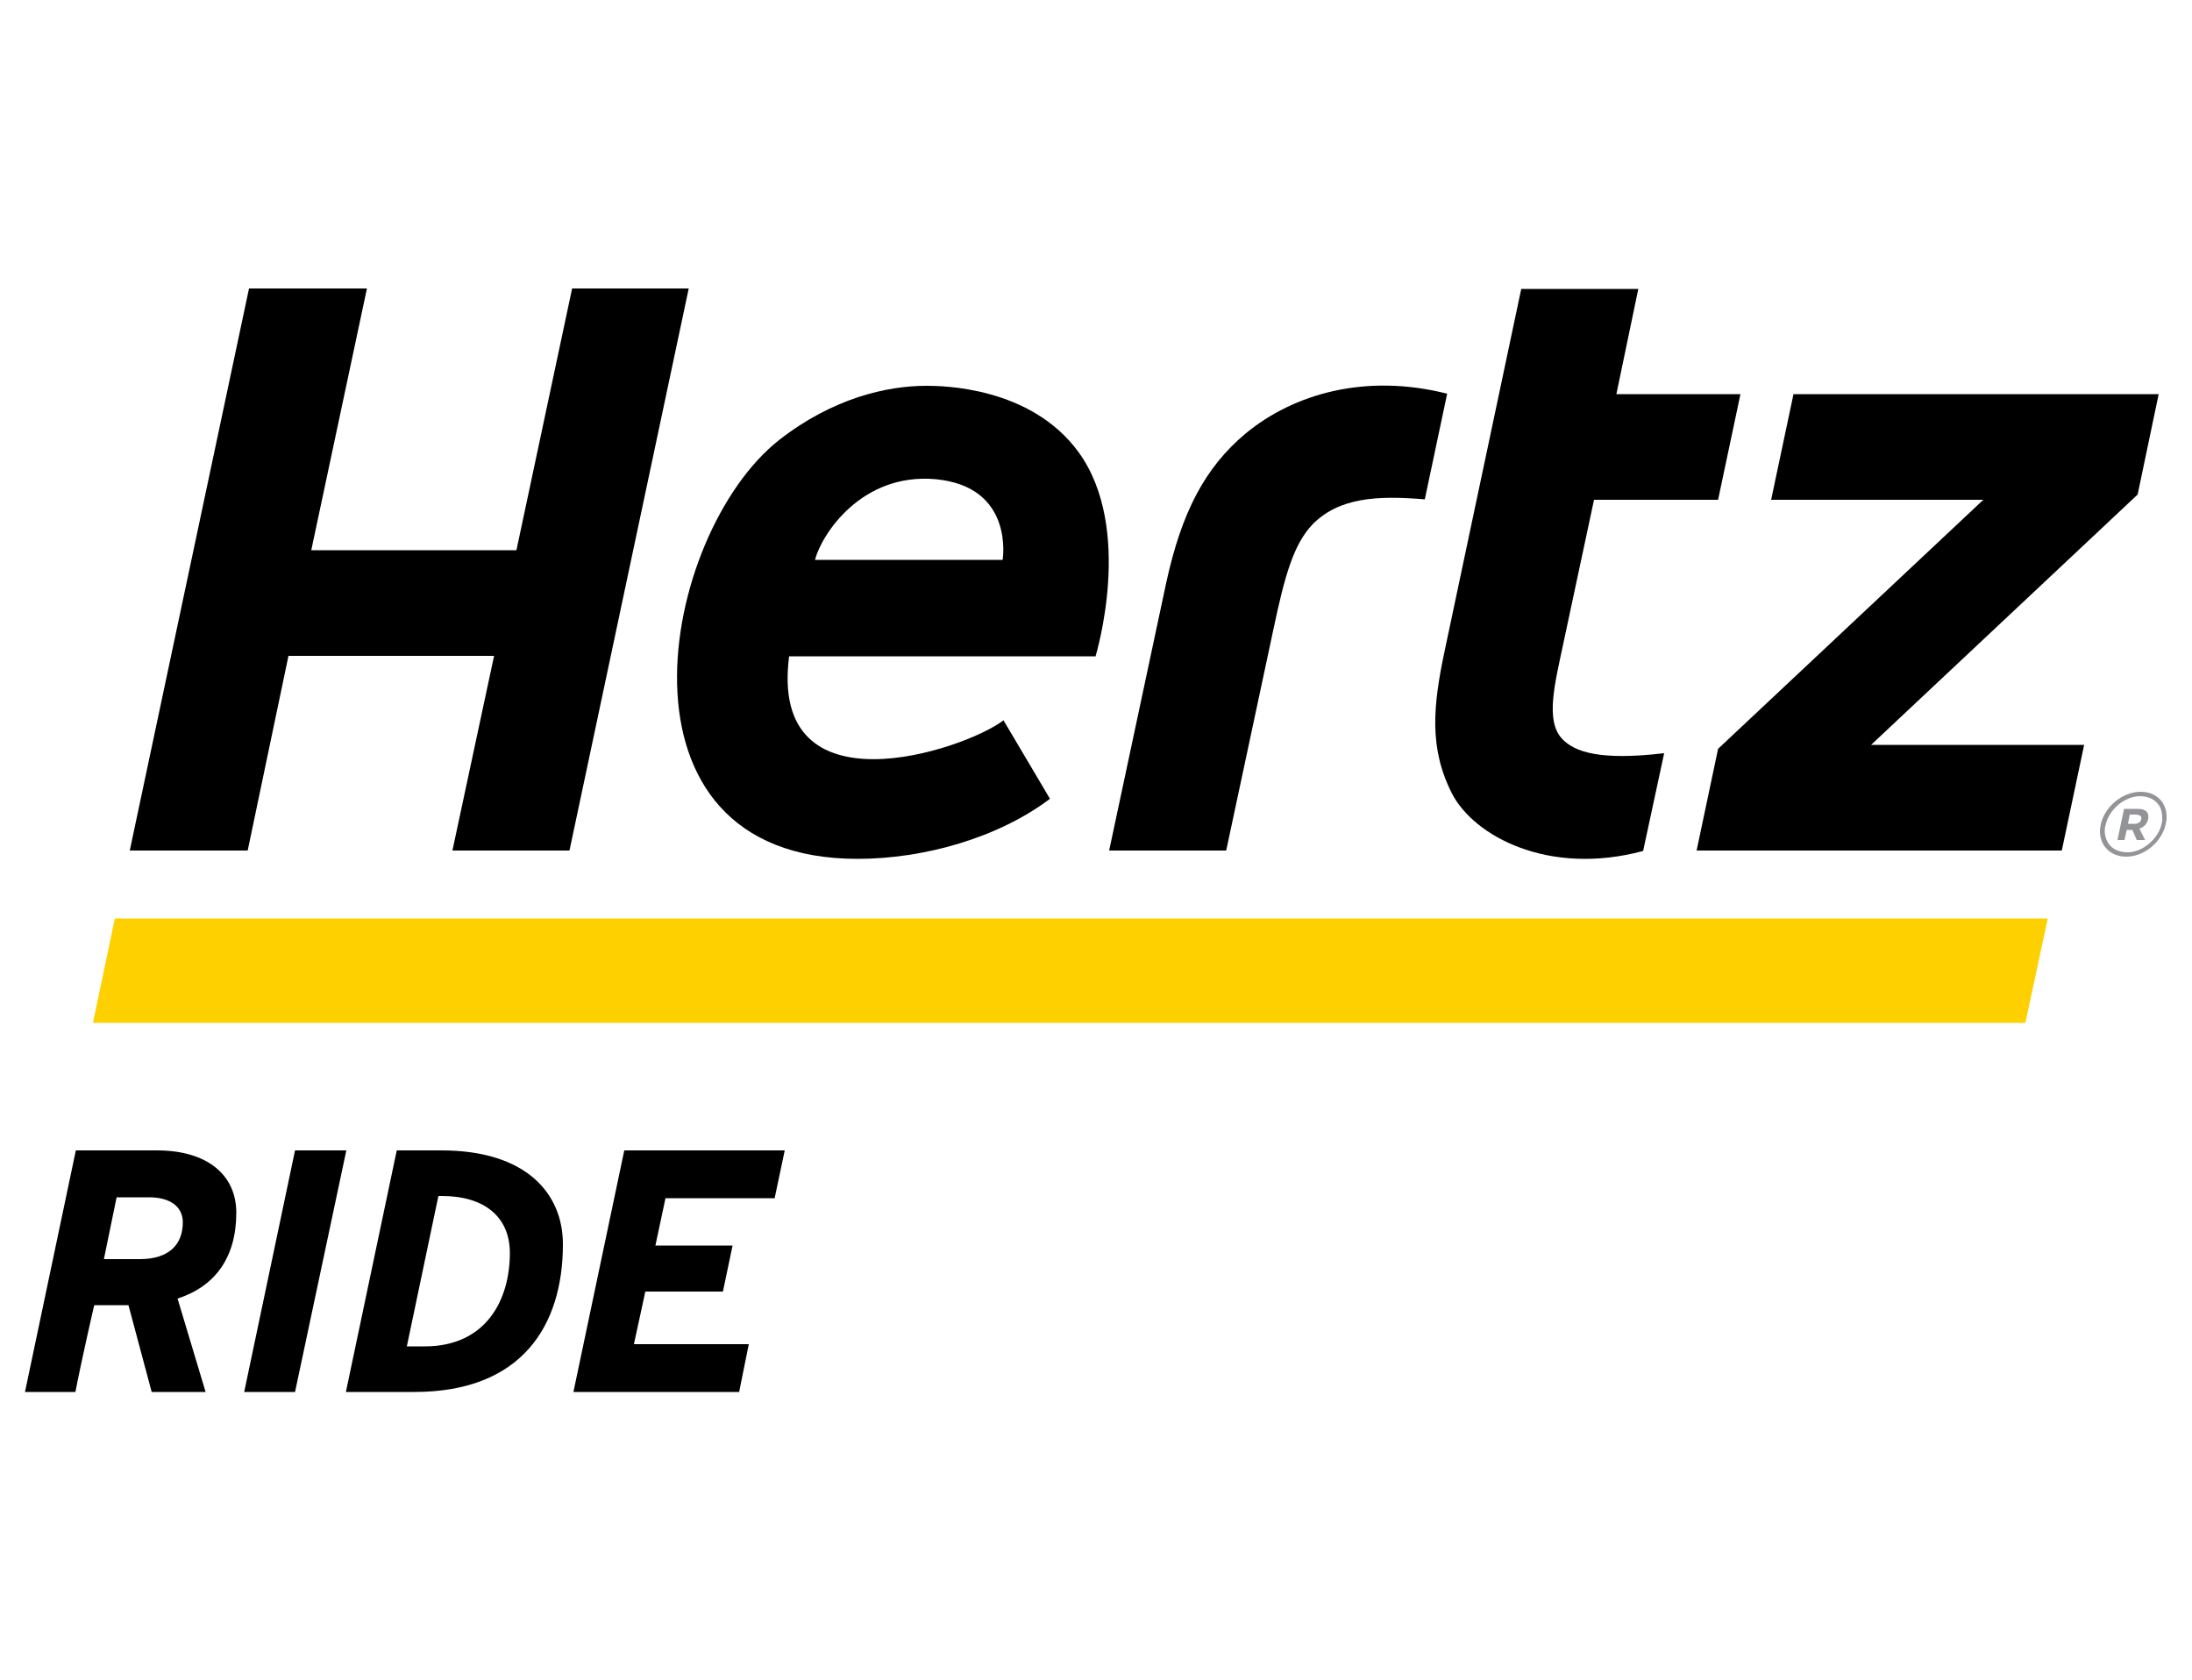
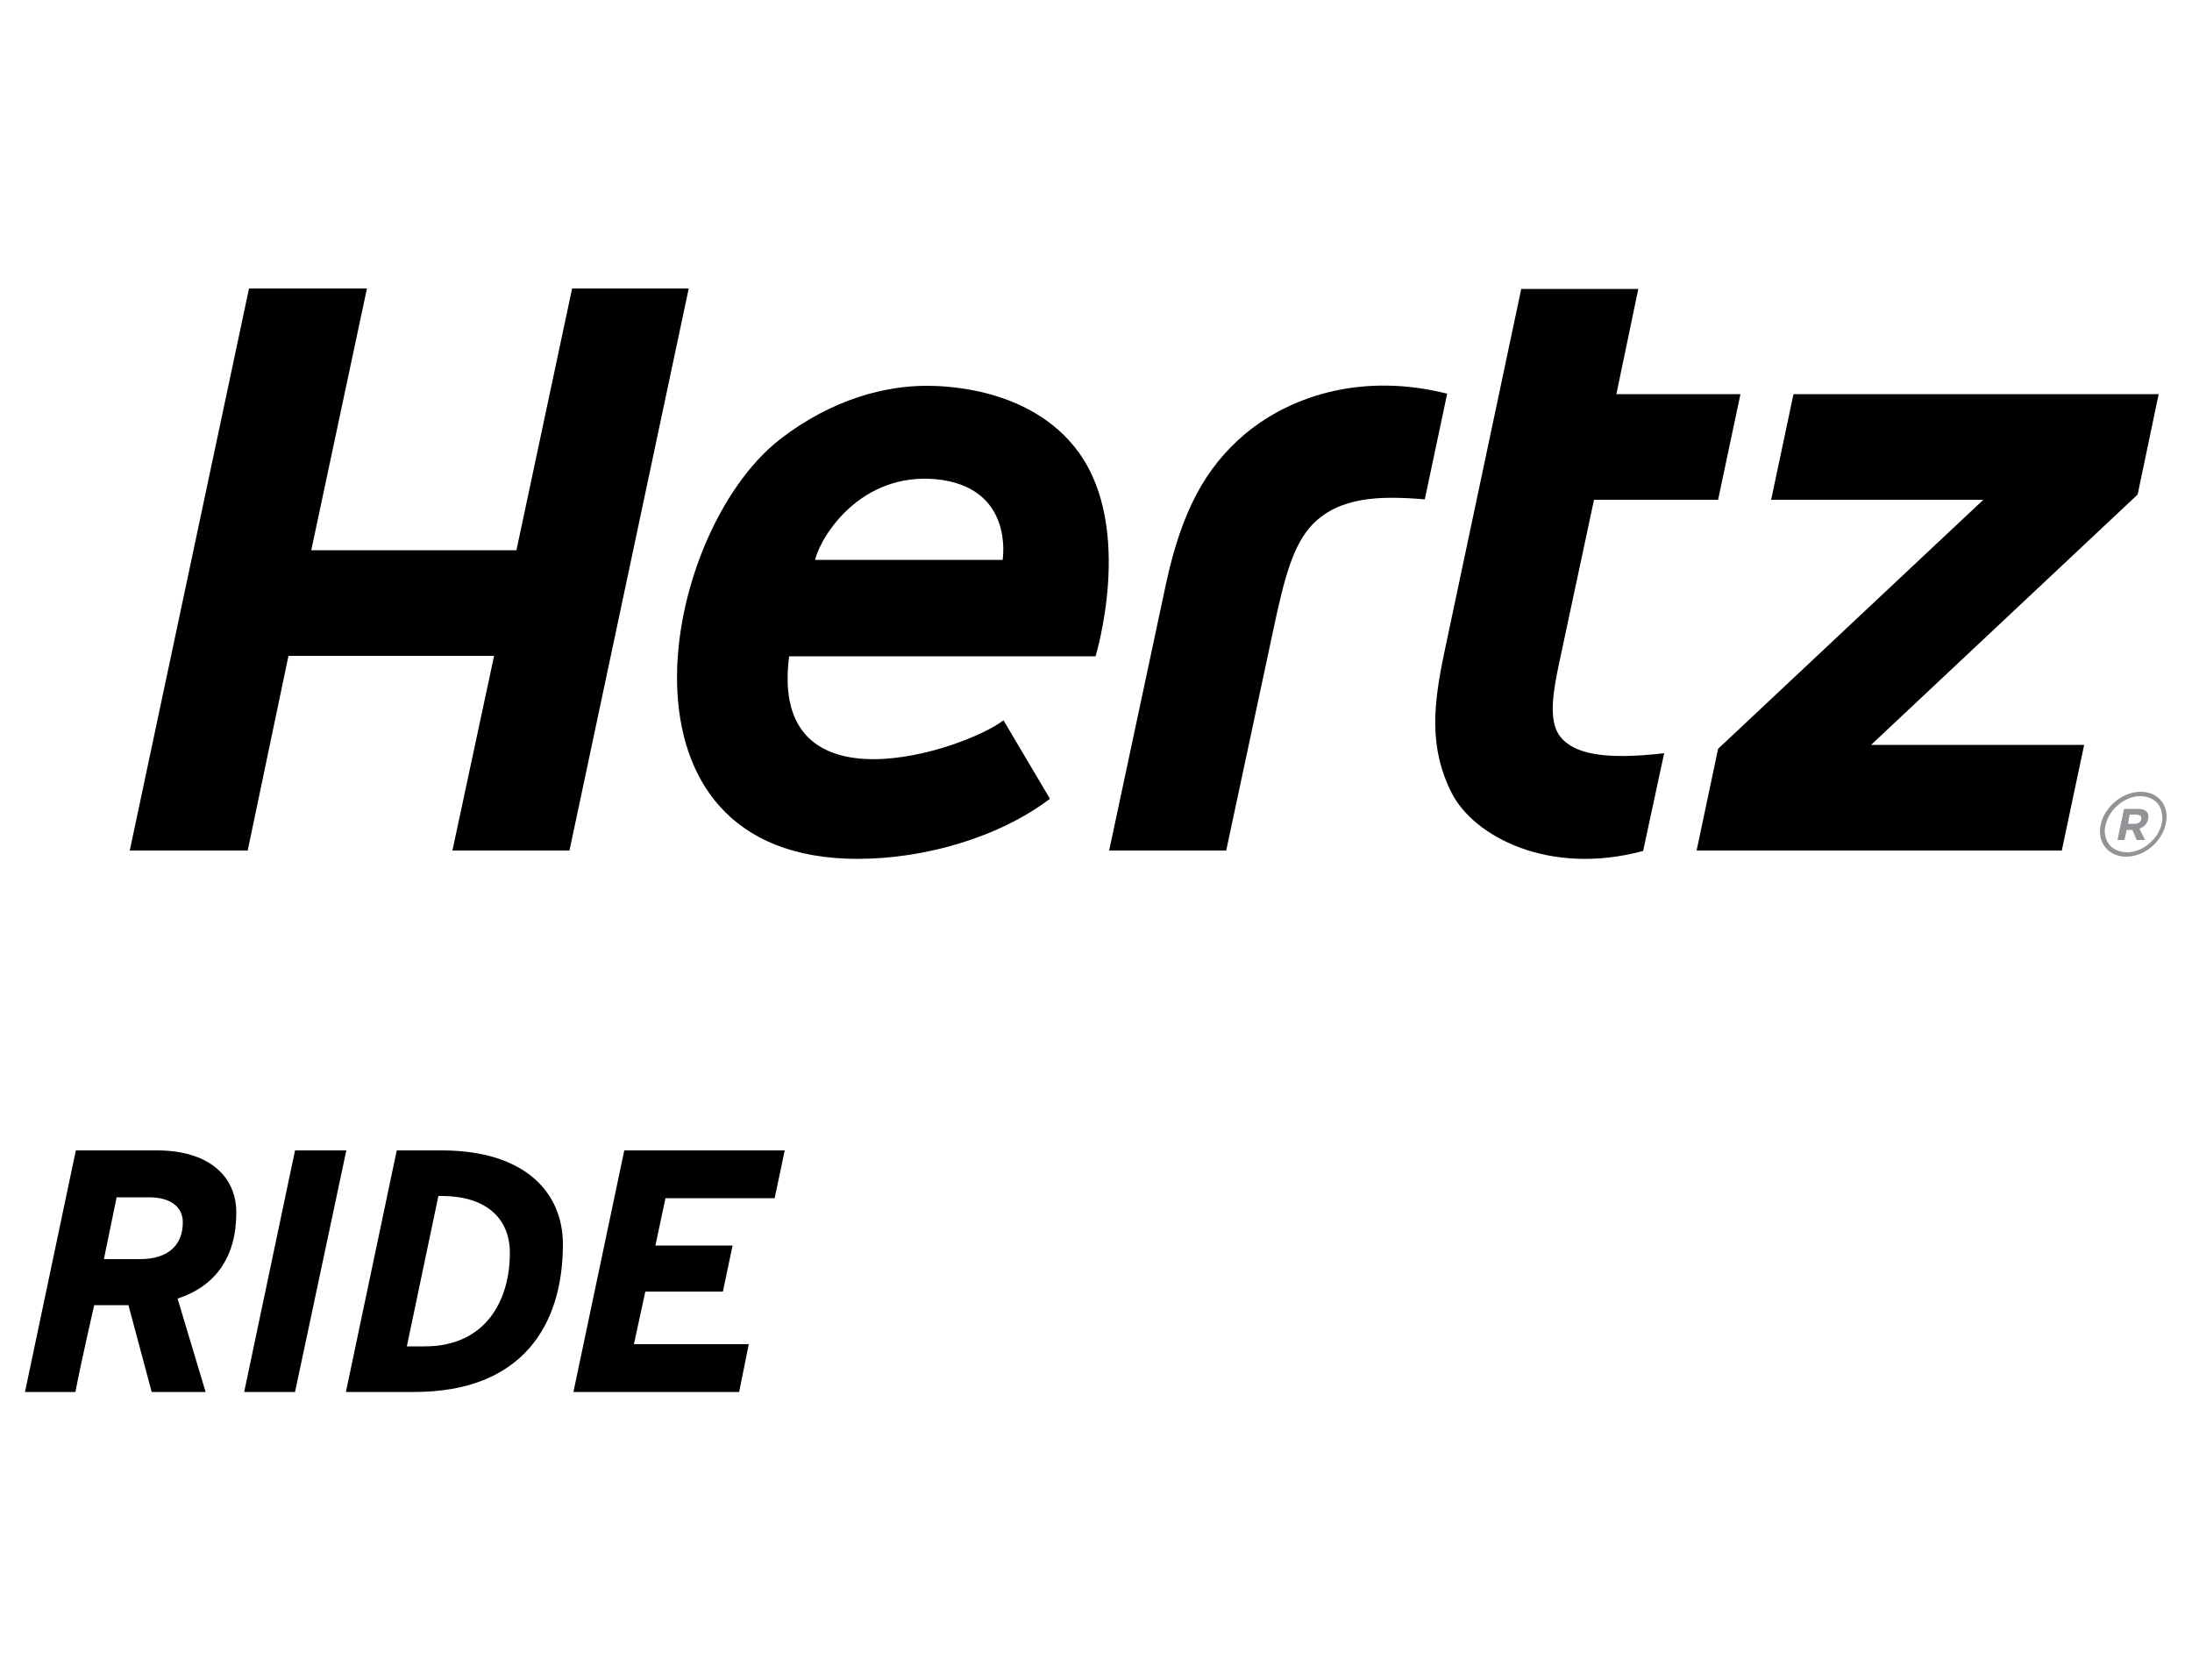
<svg xmlns="http://www.w3.org/2000/svg" version="1.1" id="Livello_1" x="0px" y="0px" viewBox="0 0 500 383.3" style="enable-background:new 0 0 500 383.3;" xml:space="preserve">
  <style type="text/css">
	.st0{fill:#FFD000;}
	.st1{fill:#929497;}
</style>
  <g>
-     <polygon class="st0" points="462,233.3 21.2,233.3 26.2,209.5 467.1,209.5  " />
    <path d="M356.3,168.5c-3.9-4.2-1.6-12.7,0.4-22.2l6.9-32.3h28.3l5.1-24.1h-28.3l5-24h-26.7l-17.5,82.7c-2.6,12.3-3.6,22,1.7,32.4   c5,9.7,22,18.9,43.6,13.1l4.8-22.3C365.1,173.5,359.2,171.6,356.3,168.5" />
    <polygon points="130.5,65.8 117.8,125.5 71,125.5 83.7,65.8 56.8,65.8 29.6,194 56.5,194 65.8,149.6 112.7,149.6 103.2,194    129.9,194 157.1,65.8  " />
    <path d="M284.1,98.9c-9.3,7.8-14.6,18-18.1,34.1l-13,61h26.7l10.8-50.6c2.5-11.8,4.5-19.2,8.9-23.8c6.1-6.2,15-6.6,25.6-5.7   l5.1-24.1C311.5,85.1,295.1,89.8,284.1,98.9" />
    <polygon points="492.4,89.9 409.1,89.9 404,114 452.4,114 391.9,170.8 387,194 470.3,194 475.4,169.9 426.8,169.9 487.6,112.8  " />
    <path d="M211.3,88c-9,0-21.3,2.8-33.5,12.3c-27.3,21.4-40.9,95.6,17.8,95.6c15.2,0,32.1-4.8,43.9-13.7l-10.6-17.9   c-8.9,6.8-53.6,21.7-48.9-14.6h69.9c0-0.1,8.9-29-3.9-46.6C235.1,88.2,215,88,211.3,88 M228.7,127.7h-42.8   c1.5-5.8,10.6-19.9,27.5-18.4C231.5,111,228.7,127.7,228.7,127.7" />
    <path class="st1" d="M488.3,180.6C488.3,180.6,488.3,180.6,488.3,180.6c-4.2,0-8.2,3.4-9.1,7.4c-0.1,0.5-0.2,1-0.2,1.6v0   c0,3.3,2.4,5.8,6,5.8c0,0,0,0,0,0c4.2,0,8.1-3.4,9-7.4c0.1-0.5,0.2-1,0.2-1.5C494.3,183.1,491.9,180.6,488.3,180.6 M493.1,187.8   c-0.7,3.5-4.4,6.7-8,6.6h0c-3.1-0.1-4.9-2-5-4.8c0-0.4,0-0.9,0.2-1.4c0.7-3.5,4.3-6.6,7.9-6.6c3.2,0.1,5,2,5,4.8   C493.3,186.9,493.2,187.3,493.1,187.8" />
    <path class="st1" d="M487.7,184.5h-3.2l-1.5,7.1h1.6l0.5-2.3h1.3l1,2.3h1.9L488,189c1-0.3,1.8-1.1,2-2.2   C490.3,185.3,489.4,184.5,487.7,184.5 M488.4,186.9c-0.1,0.6-0.7,1-1.4,1h-1.6l0.4-2.1h1.5C488.2,185.9,488.6,186.2,488.4,186.9" />
    <g>
      <path d="M17.2,317.5H5.7l11.6-55.1h18.5c11.6,0,18.1,5.7,18.1,14.2c0,10.2-4.8,16.8-13.4,19.6l6.4,21.3H34.6l-5.3-19.8h-7.8    C21.5,297.6,18.5,310.7,17.2,317.5z M23.7,287.2h8.2c6.6,0,9.8-3.3,9.8-8.4c0-3.5-2.8-5.7-7.7-5.7h-7.4L23.7,287.2z" />
      <path d="M67.3,262.4h11.7l-11.7,55.1H55.7L67.3,262.4z" />
      <path d="M90.5,262.4h10.2c19.3,0,27.7,9.8,27.7,21.4c0,18.6-9.4,33.7-33.9,33.7H78.9L90.5,262.4z M96.9,307.1    c13.9,0,19.4-10.5,19.4-21.3c0-8.3-5.9-13-15.5-13H100l-7.2,34.3H96.9z" />
      <path d="M179,262.4l-2.3,10.9h-24.9l-2.3,10.8h17.6l-2.2,10.5h-17.7l-2.6,12h26.2l-2.2,10.9h-37.8l11.6-55.1H179z" />
    </g>
  </g>
</svg>